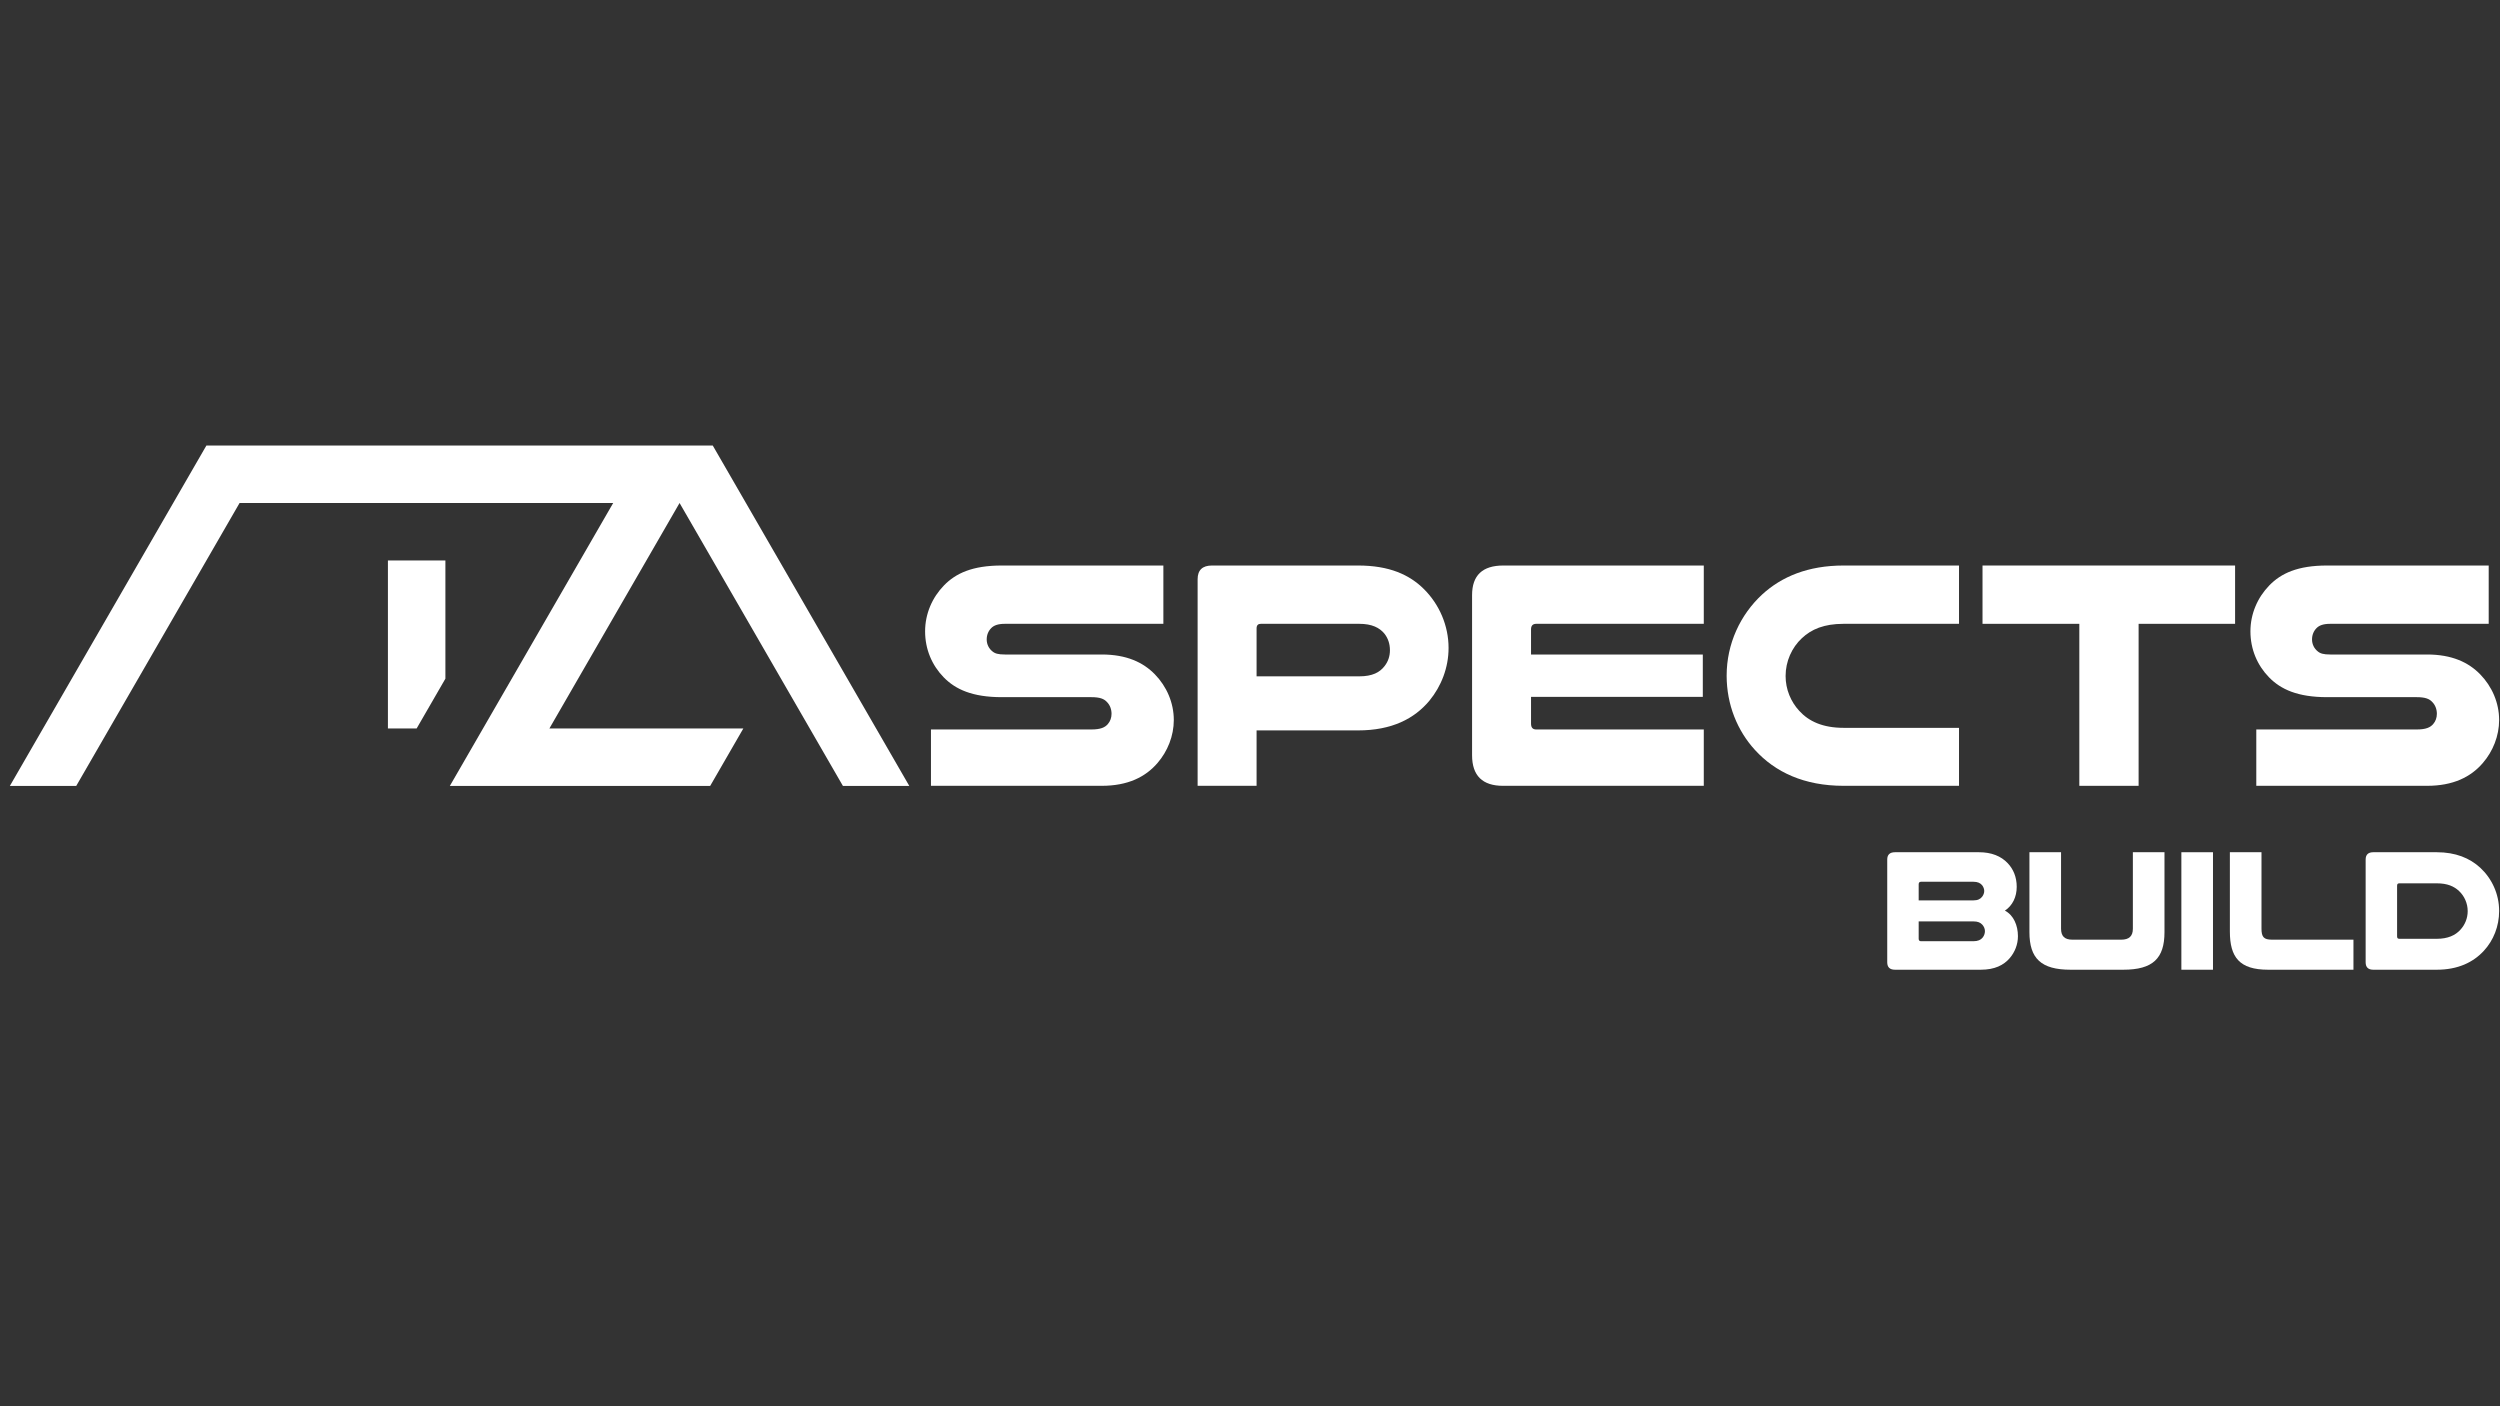
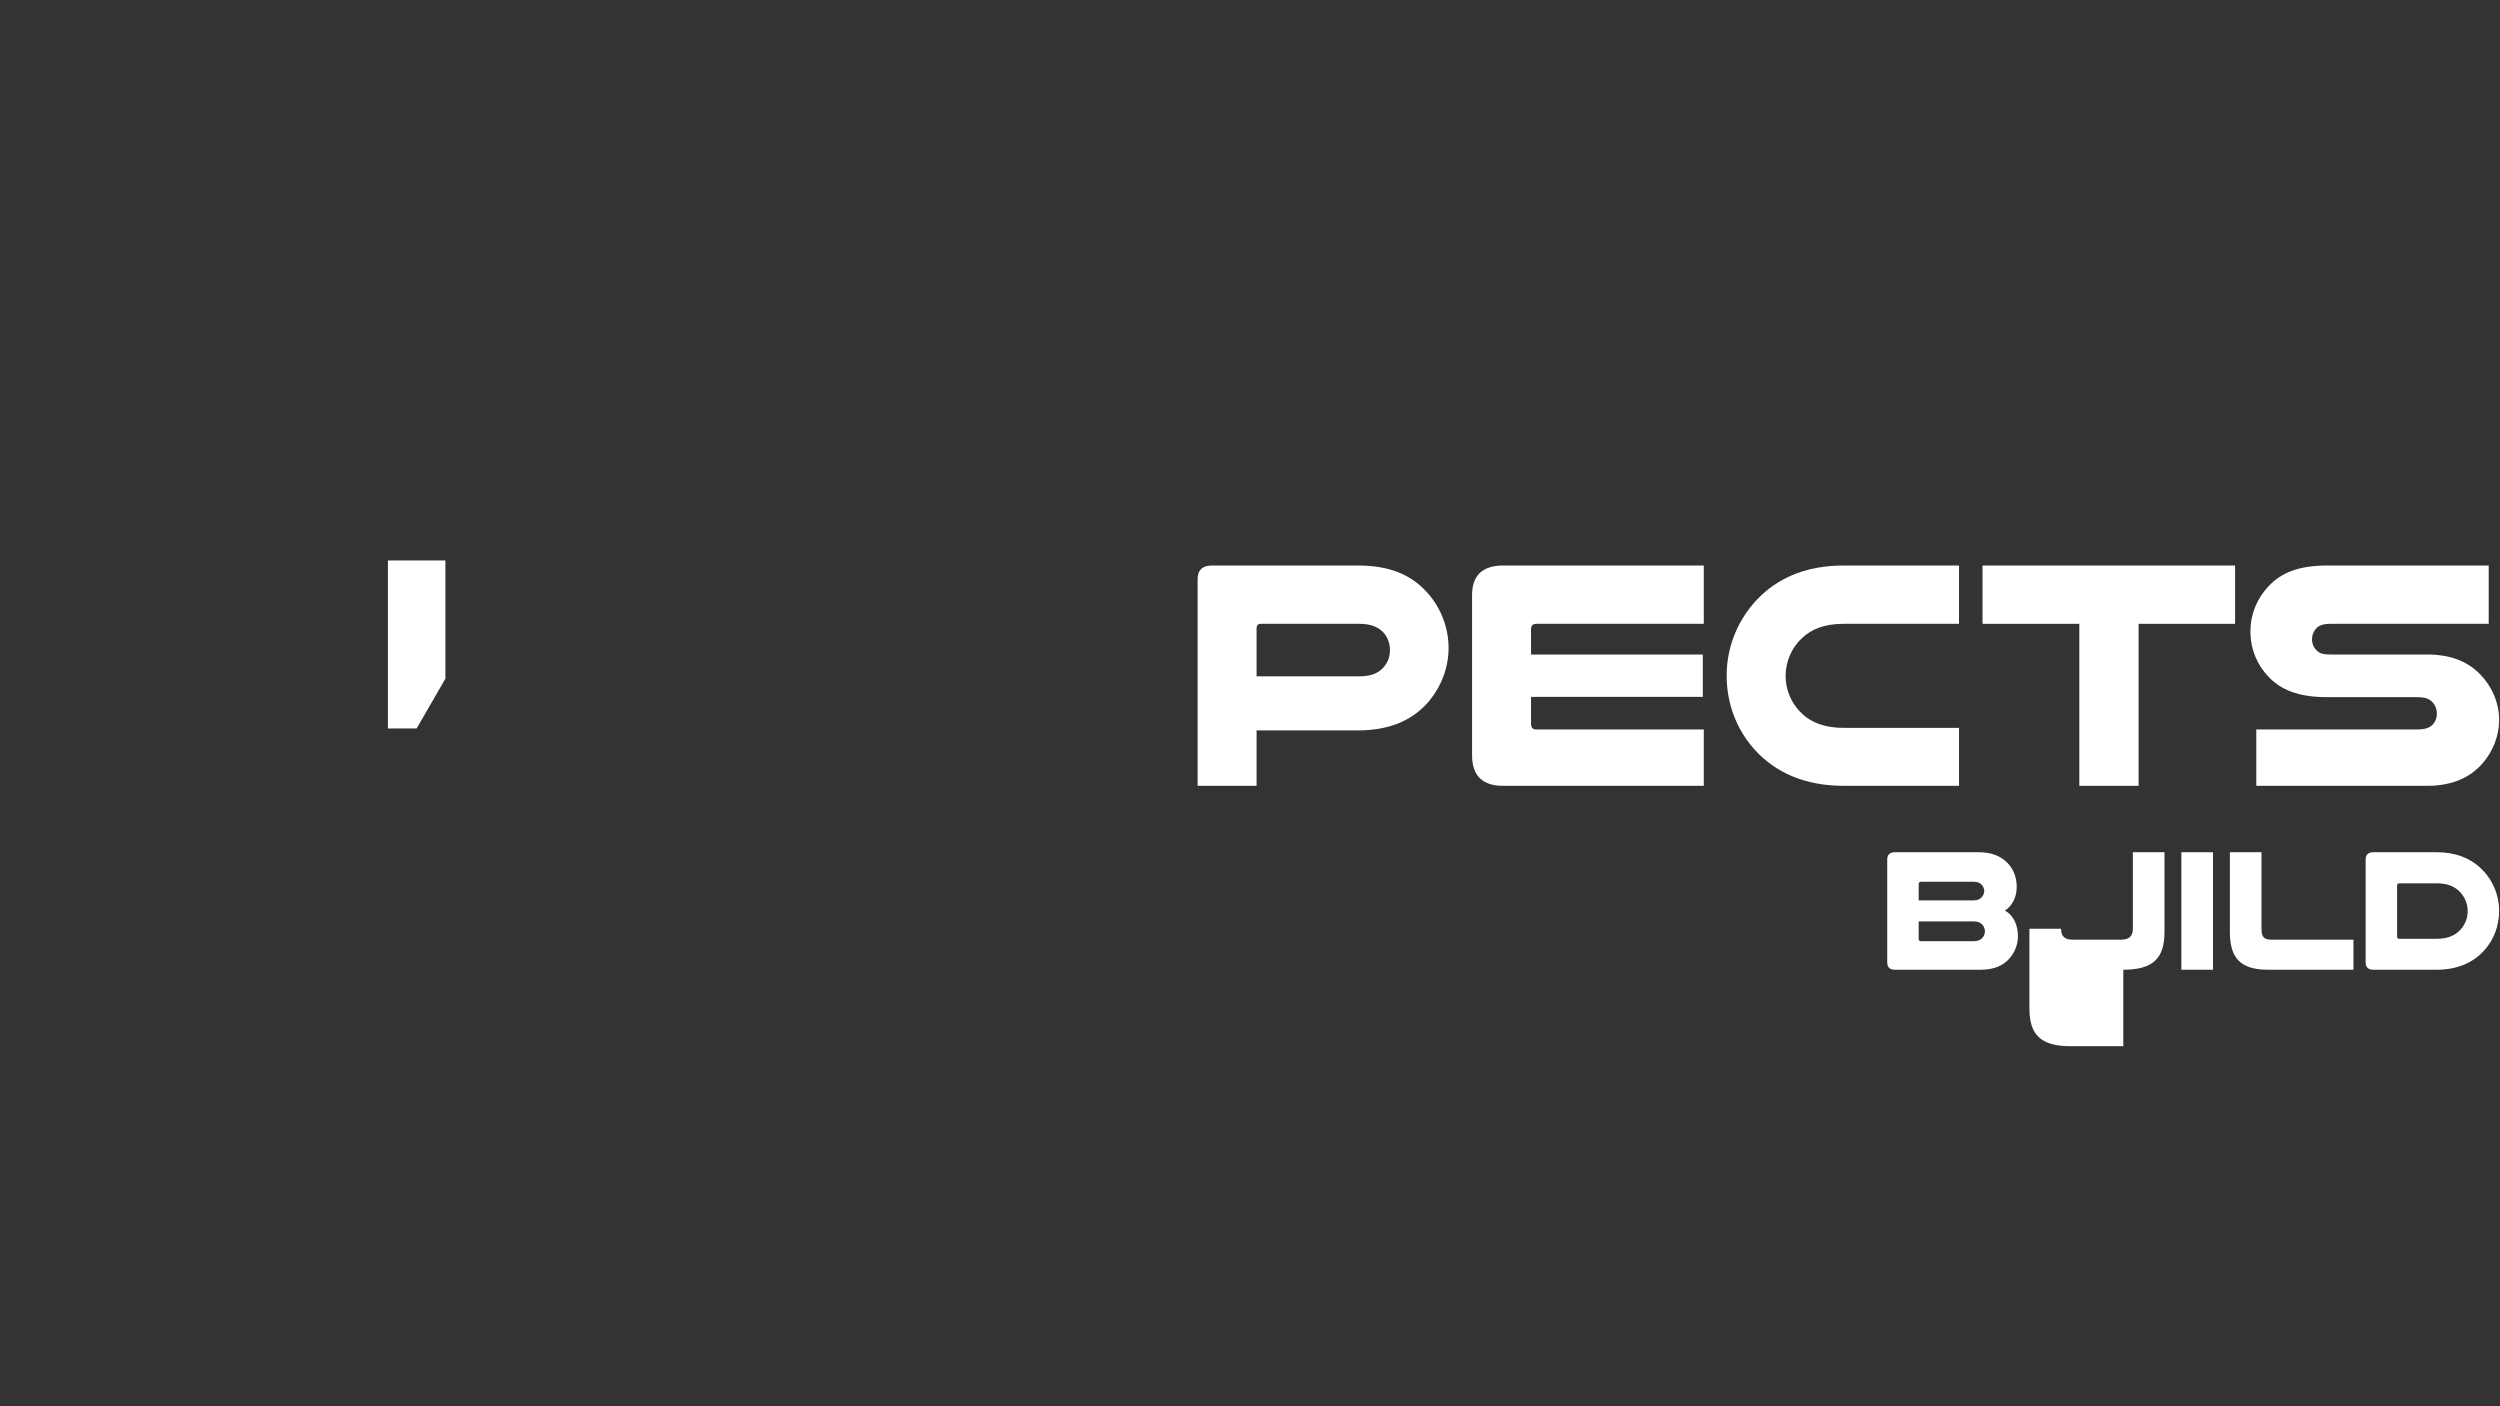
<svg xmlns="http://www.w3.org/2000/svg" width="100%" height="100%" viewBox="0 0 8000 4500" xml:space="preserve" style="fill-rule:evenodd;clip-rule:evenodd;stroke-linejoin:round;stroke-miterlimit:2;">
  <rect x="0" y="0" width="8000" height="4500" fill="#333333" stroke="none" />
  <g>
    <g>
      <g id="Shape2DView">
-         <path id="Shape2DView_nwe0000" d="M243.945,2514.95l522.704,-905.35l1195.57,-0l-522.705,905.35l833.021,-0l106.194,-183.933l-620.633,-0l416.51,-721.417l522.705,905.35l212.387,-0l-628.898,-1089.28l-1620.34,0l-628.898,1089.28l212.388,-0" style="fill:#fff;" />
-       </g>
+         </g>
      <g id="Shape2DView001">
        <path id="Shape2DView001_nwe0000" d="M1241.35,2331.02l91.966,-0l91.967,-159.291l0,-378.193l-183.933,-0l-0,537.484" style="fill:#fff;" />
      </g>
    </g>
    <g>
-       <path d="M3722.8,1809.65l-517.353,0c-93.875,0 -147.071,25.017 -184.62,63.583c-37.55,38.565 -60.497,90.681 -60.497,147.015c-0,57.444 21.904,108.544 59.454,147.1c37.549,38.555 91.788,63.565 185.663,63.565l286.838,-0c27.12,-0 40.679,5.221 50.067,15.665c9.387,9.399 14.603,22.976 14.603,37.597c-0,12.533 -4.173,24.021 -11.474,32.376c-9.387,11.488 -23.99,17.754 -53.196,17.754l-513.18,-0l-0,180.317l546.558,0c83.444,0 139.769,-28.142 178.362,-72.961c32.334,-37.523 52.152,-86.511 52.152,-137.643c0,-55.352 -22.947,-107.493 -60.497,-146.049c-37.549,-38.556 -90.745,-63.566 -170.017,-63.566l-309.786,0c-21.904,0 -32.335,-3.133 -40.679,-10.444c-10.43,-8.356 -17.732,-21.933 -17.732,-37.6c0,-14.622 5.215,-27.155 14.603,-36.555c8.344,-8.355 20.861,-13.578 43.808,-13.578l506.923,0l-0,-186.576Z" style="fill:#fff;fill-rule:nonzero;" />
      <path d="M3878.25,1809.65c-30.228,0 -45.863,14.594 -45.863,43.778l0,661.194l188.662,0l-0,-177.318l324.488,-0c108.504,-0 180.424,-37.522 228.371,-94.847c38.565,-46.902 61.498,-106.354 61.498,-168.985c-0,-70.983 -29.187,-138.743 -78.176,-187.732c-46.904,-46.904 -111.53,-76.09 -211.693,-76.09l-467.287,0Zm142.799,354.638l-0,-153.448c-0,-10.439 5.217,-14.614 13.564,-14.614l315.097,0c40.692,0 64.689,12.526 80.34,31.316c11.477,14.614 17.737,32.359 17.737,53.237c0,19.833 -6.26,36.535 -16.694,50.105c-15.651,20.877 -39.648,33.404 -81.383,33.404l-328.661,-0Z" style="fill:#fff;fill-rule:nonzero;" />
      <path d="M4810.7,1809.65c-66.709,0 -100.064,31.271 -100.064,94.852l-0,512.144c-0,65.665 33.355,97.976 99.022,97.976l642.456,0l0,-180.317l-536.128,-0c-11.473,-0 -16.688,-6.266 -16.688,-18.798l-0,-85.638l549.687,0l0,-135.466l-549.687,0l-0,-80.421c-0,-11.489 5.215,-17.756 16.688,-17.756l536.128,0l0,-186.576l-641.414,0Z" style="fill:#fff;fill-rule:nonzero;" />
      <path d="M6268.82,2329.09l-369.24,-0c-66.755,-0 -111.606,-20.87 -141.855,-54.26c-27.119,-29.217 -43.808,-68.869 -43.808,-111.651c0,-46.956 19.818,-90.782 52.153,-121.042c30.248,-28.174 69.884,-45.911 133.51,-45.911l369.24,0l0,-186.576l-369.24,0c-113.692,0 -198.17,35.44 -260.71,92.767c-69.837,64.624 -113.615,157.459 -113.615,259.718c0,92.869 34.397,176.335 90.683,237.832c64.625,70.878 157.433,114.655 283.642,114.655l369.24,0l0,-185.532Z" style="fill:#fff;fill-rule:nonzero;" />
      <path d="M6344.05,1809.65l0,186.576l309.786,0l0,518.396l189.705,0l0,-518.396l308.743,0l0,-186.576l-808.234,0Z" style="fill:#fff;fill-rule:nonzero;" />
      <path d="M7963.85,1809.65l-517.354,0c-93.874,0 -147.07,25.017 -184.619,63.583c-37.55,38.565 -60.497,90.681 -60.497,147.015c-0,57.444 21.904,108.544 59.453,147.1c37.55,38.555 91.789,63.565 185.663,63.565l286.839,-0c27.12,-0 40.679,5.221 50.067,15.665c9.387,9.399 14.603,22.976 14.603,37.597c-0,12.533 -4.173,24.021 -11.474,32.376c-9.387,11.488 -23.99,17.754 -53.196,17.754l-513.181,-0l0,180.317l546.559,0c83.444,0 139.769,-28.142 178.362,-72.961c32.334,-37.523 52.152,-86.511 52.152,-137.643c0,-55.352 -22.947,-107.493 -60.497,-146.049c-37.55,-38.556 -90.745,-63.566 -170.017,-63.566l-309.786,0c-21.904,0 -32.335,-3.133 -40.679,-10.444c-10.43,-8.356 -17.732,-21.933 -17.732,-37.6c0,-14.622 5.215,-27.155 14.603,-36.555c8.344,-8.355 20.861,-13.578 43.808,-13.578l506.923,0l-0,-186.576Z" style="fill:#fff;fill-rule:nonzero;" />
    </g>
    <g>
      <path d="M6064.16,2727.12c-16.677,0 -25.016,7.782 -25.016,23.347l0,328.736c0,16.12 8.339,23.902 25.016,23.902l274.267,0c44.486,0 73.394,-14.453 92.852,-37.243c16.122,-18.9 26.128,-43.358 26.128,-70.07c0,-34.528 -13.898,-67.342 -41.694,-81.791c24.461,-16.116 37.803,-43.927 37.803,-76.229c0,-31.716 -11.119,-56.731 -28.352,-75.076c-21.682,-23.347 -52.814,-35.576 -92.302,-35.576l-268.702,0Zm75.604,221.335l174.734,0c15.025,0 22.816,3.899 28.937,10.581c5.009,5.569 8.346,12.809 8.346,20.606c0,7.797 -2.781,15.036 -7.789,21.162c-5.565,6.683 -14.469,11.138 -29.494,11.138l-166.944,0c-5.564,0 -7.79,-2.784 -7.79,-8.353l-0,-55.134Zm-0,-67.242l-0,-51.239c-0,-5.569 2.226,-8.354 7.79,-8.354l167.501,0c13.912,0 22.259,4.456 27.824,11.139c3.895,5.013 6.678,11.696 6.678,18.379c-0,6.684 -2.783,13.367 -6.678,18.379c-5.565,7.241 -13.912,11.696 -27.824,11.696l-175.291,0Z" style="fill:#fff;fill-rule:nonzero;" />
-       <path d="M6794.58,3103.11c94.535,0 131.781,-36.133 131.781,-120.09l-0,-255.895l-101.176,0l-0,244.769c-0,23.921 -12.242,35.047 -37.282,35.047l-156.367,-0c-25.041,-0 -36.17,-11.682 -36.17,-35.047l0,-244.769l-101.176,0l0,255.895c0,83.957 37.246,120.09 131.782,120.09l168.608,0Z" style="fill:#fff;fill-rule:nonzero;" />
+       <path d="M6794.58,3103.11c94.535,0 131.781,-36.133 131.781,-120.09l-0,-255.895l-101.176,0l-0,244.769c-0,23.921 -12.242,35.047 -37.282,35.047l-156.367,-0c-25.041,-0 -36.17,-11.682 -36.17,-35.047l-101.176,0l0,255.895c0,83.957 37.246,120.09 131.782,120.09l168.608,0Z" style="fill:#fff;fill-rule:nonzero;" />
      <rect x="6980.39" y="2727.12" width="101.176" height="375.985" style="fill:#fff;fill-rule:nonzero;" />
      <path d="M7531.05,3103.11l0,-96.169l-260.902,-0c-26.145,-0 -33.377,-8.345 -33.377,-35.603l-0,-244.213l-101.176,0l-0,253.67c-0,81.735 30.019,122.315 122.315,122.315l273.14,0Z" style="fill:#fff;fill-rule:nonzero;" />
      <path d="M7594.52,2727.12c-16.121,0 -24.46,7.783 -24.46,23.348l0,328.733c0,16.121 8.339,23.904 24.46,23.904l203.034,0c67.332,0 116.84,-23.348 151.306,-61.149c30.02,-32.799 48.364,-77.314 48.364,-126.844c0,-54.538 -23.348,-104.05 -60.594,-138.516c-33.354,-30.575 -78.422,-49.476 -139.076,-49.476l-203.034,0Zm203.034,99.507c33.944,0 55.089,9.46 71.227,24.486c17.25,16.139 27.824,39.512 27.824,64.556c-0,22.817 -8.904,43.964 -23.372,59.547c-16.138,17.808 -40.066,28.938 -75.679,28.938l-119.64,0c-5.008,0 -7.234,-2.226 -7.234,-7.791l-0,-161.946c-0,-5.565 2.226,-7.79 7.234,-7.79l119.64,0Z" style="fill:#fff;fill-rule:nonzero;" />
    </g>
  </g>
</svg>